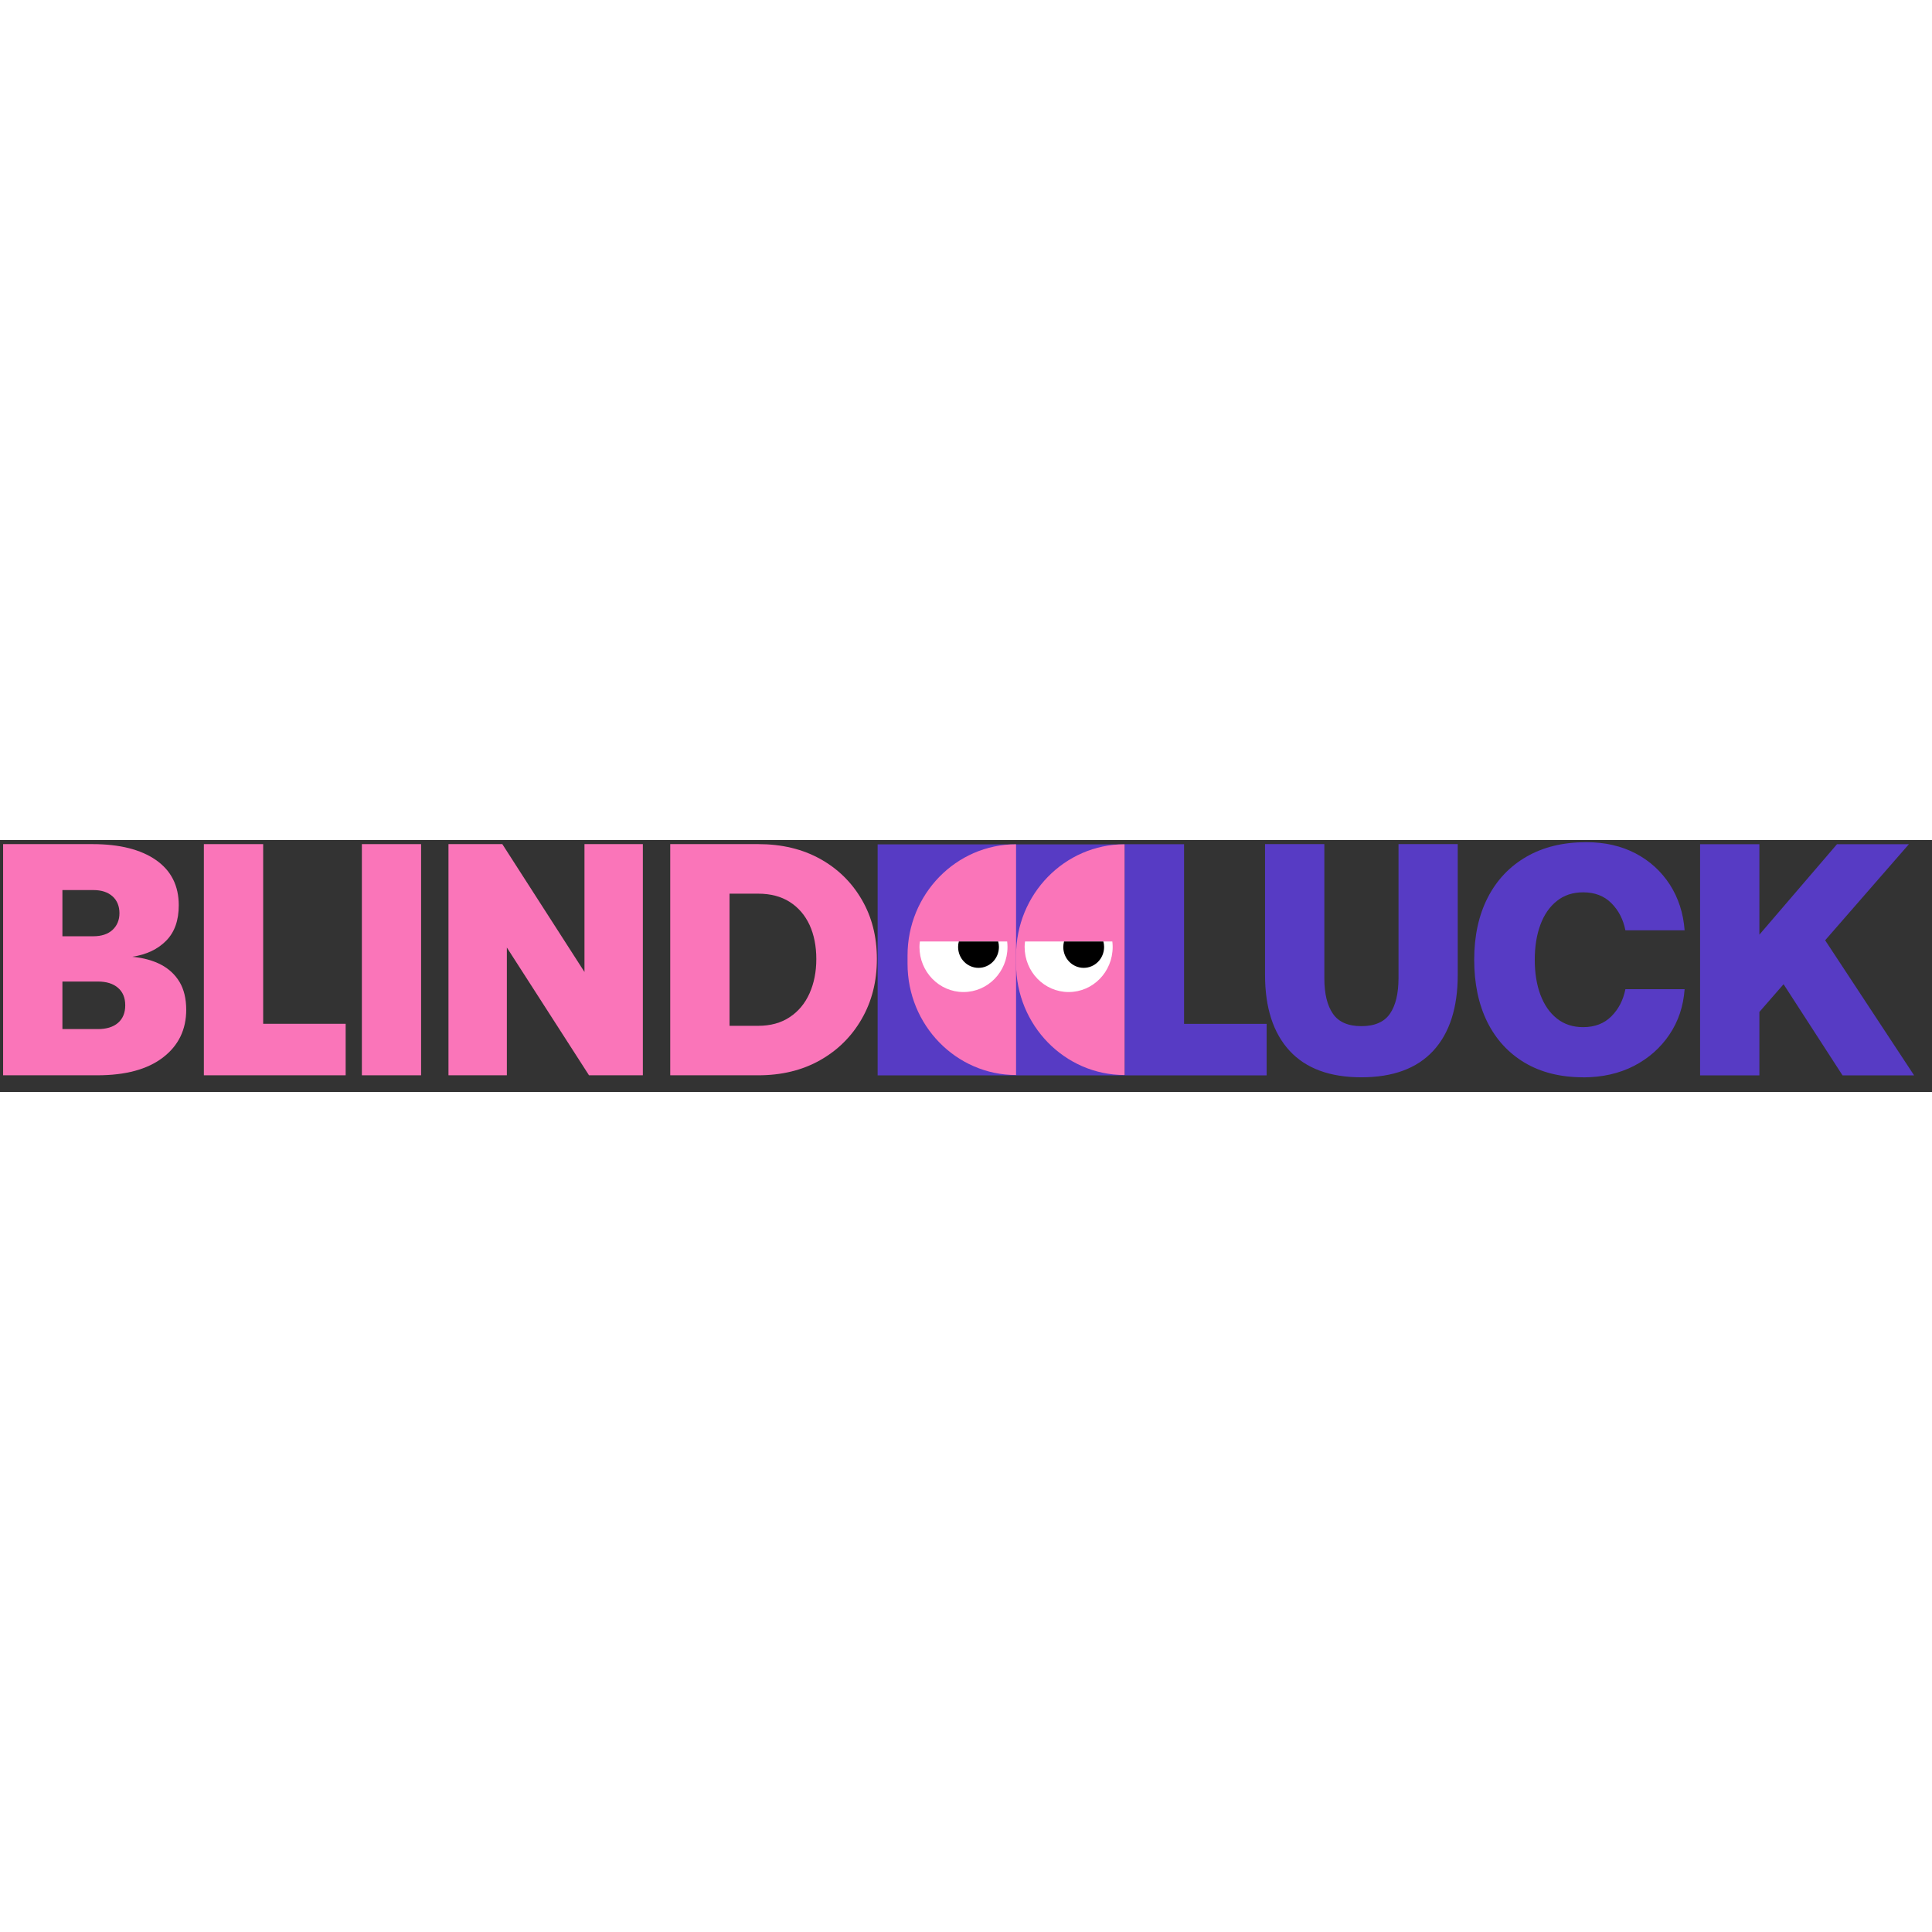
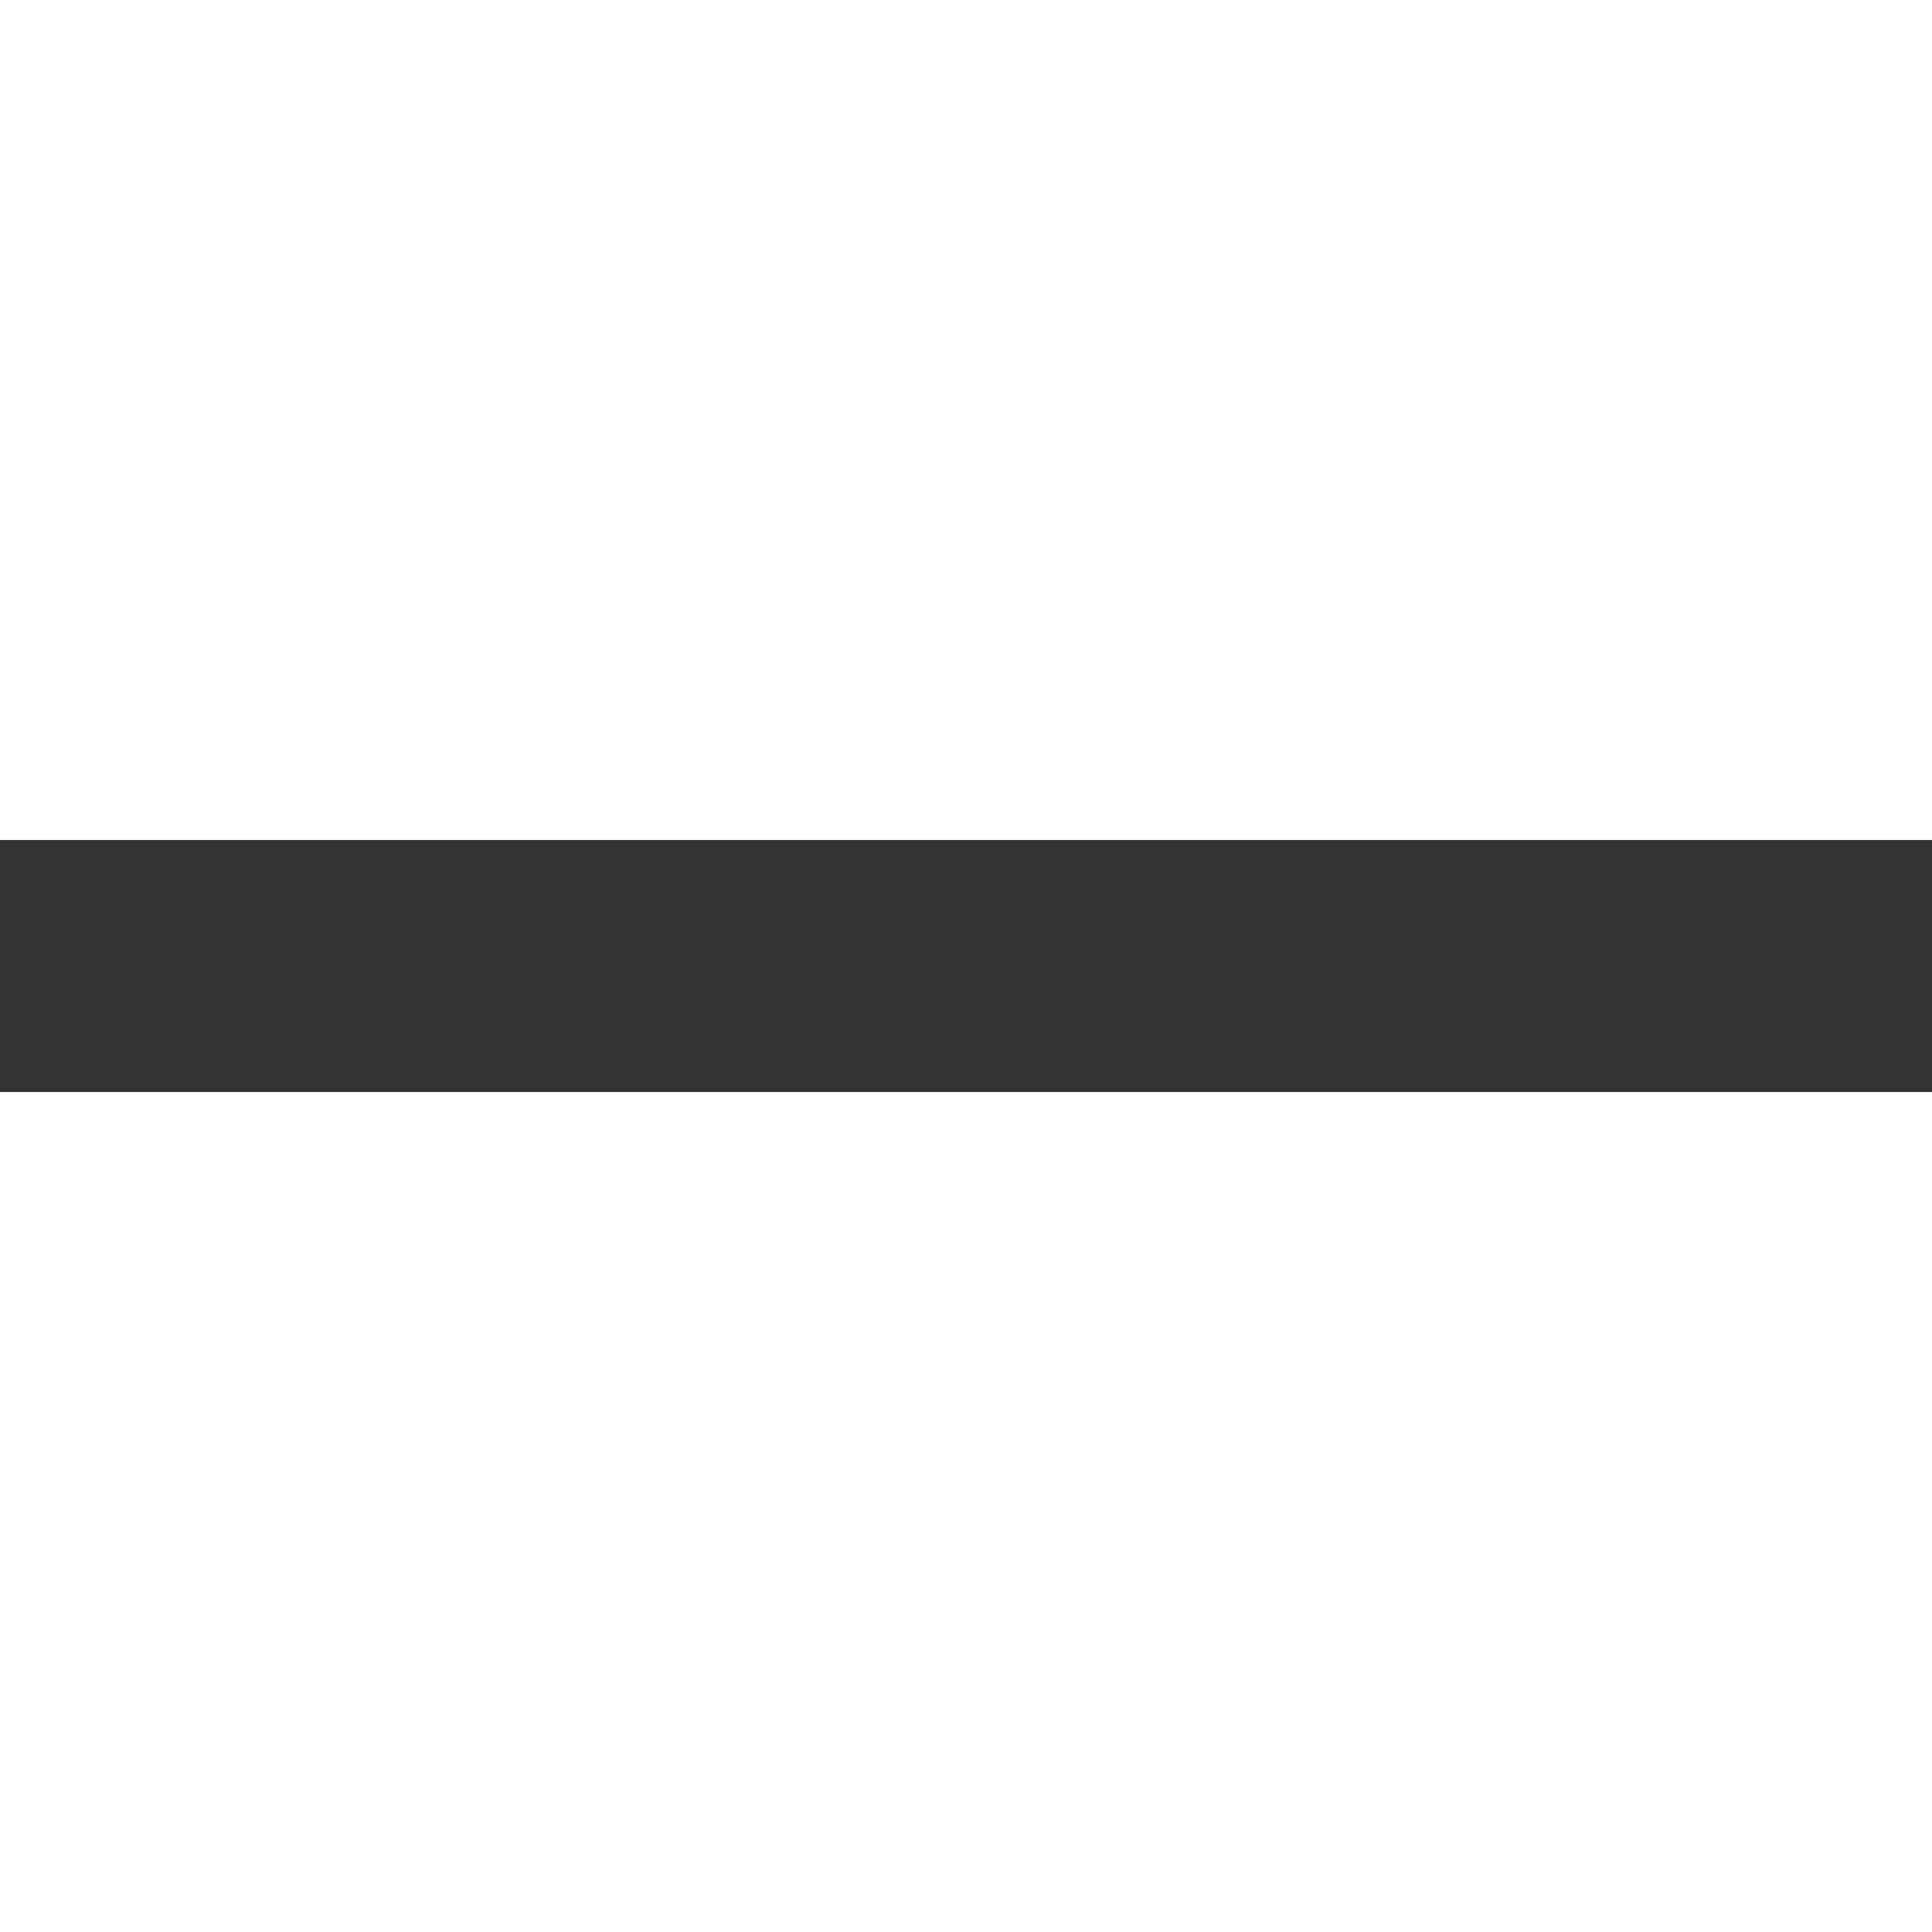
<svg xmlns="http://www.w3.org/2000/svg" version="1.2" viewBox="0 0 230 30" width="500" height="500">
  <rect x="0" y="0" width="230" height="30" fill="#333333" stroke="none" />
  <defs>
    <clipPath id="cp1">
-       <path d="m0 0h229.25v29.75h-229.25z" />
-     </clipPath>
+       </clipPath>
  </defs>
  <style> .s0 { fill: #573bc4 } .s1 { fill: #fa75b9 } .s2 { fill: #ffffff } .s3 { fill: #000000 } </style>
  <g id="Clip-Path" clip-path="url(#cp1)">
    <g>
      <path class="s0" d="m188.85 0.26q3.3 0 5.85 1.33 2.55 1.34 4.09 3.72 1.53 2.38 1.76 5.44h-7.05q-0.39-1.96-1.68-3.24-1.28-1.28-3.35-1.28-1.85 0-3.13 1.03-1.29 1.02-1.96 2.83-0.67 1.81-0.67 4.17 0 2.36 0.67 4.16 0.68 1.81 1.96 2.83 1.29 1.03 3.13 1.03 2.07 0 3.35-1.28 1.29-1.28 1.68-3.24h7.05q-0.22 3.06-1.82 5.42-1.59 2.36-4.22 3.72-2.63 1.35-6.04 1.36v-0.01q-4.03 0-6.95-1.73-2.91-1.73-4.47-4.87-1.55-3.15-1.55-7.4 0-4.24 1.61-7.39 1.61-3.14 4.61-4.87 2.99-1.73 7.13-1.73zm-31.19 16.2q0 2.75 1.02 4.22 1.01 1.48 3.39 1.48 2.38 0 3.4-1.48 1.01-1.47 1.02-4.22v-15.97h7.05v15.57q0 5.86-2.91 9.03-2.92 3.16-8.56 3.16-5.64 0-8.55-3.16-2.92-3.17-2.92-9.03v-15.57h7.06zm-23.78-15.94v27.5h-29.4v-27.5zm7.08 21.37h9.83v6.13h-16.89v-27.52h7.06zm68.49-10.62l9.24-10.77h8.56l-9.97 11.44 10.59 16.08h-8.52l-7.02-10.85-2.88 3.3v7.55h-7.06v-27.52h7.06z" />
      <path class="s1" d="m0.37 28.01v-27.52h10.63q4.83 0 7.56 1.89 2.72 1.89 2.72 5.39 0 2.71-1.5 4.22-1.49 1.52-4.02 1.91 1.99 0.2 3.41 0.94 1.42 0.75 2.21 2.07 0.78 1.32 0.79 3.28 0 3.58-2.77 5.7-2.76 2.12-7.82 2.12h-11.21zm7.06-16.55h3.68q1.46 0 2.29-0.76 0.82-0.77 0.82-1.99c0-0.81-0.27-1.51-0.82-2q-0.83-0.75-2.29-0.75h-3.68v5.5zm0 11.05h4.22q1.54 0 2.4-0.74 0.86-0.75 0.86-2.09 0-1.34-0.86-2.08-0.86-0.75-2.4-0.75h-4.22z" />
      <path class="s1" d="m24.27 28.01v-27.52h7.06v21.39h9.82v6.13z" />
      <path class="s1" d="m43.08 28.01v-27.52h7.05v27.52z" />
      <path class="s1" d="m53.39 28.01v-27.52h6.41l9.78 15.22v-15.22h6.95v27.52h-6.41l-9.78-15.21v15.21z" />
      <path class="s1" d="m79.79 28.01v-27.52h10.48q4.18 0 7.35 1.75 3.16 1.75 4.96 4.84 1.81 3.08 1.81 7.09 0 4.01-1.81 7.14-1.8 3.13-4.96 4.91-3.17 1.79-7.35 1.79h-10.48zm7.06-5.89h3.42q2.19 0 3.74-1.03 1.55-1.02 2.36-2.83 0.81-1.81 0.81-4.09c0-1.52-0.27-2.9-0.81-4.07q-0.81-1.74-2.36-2.73-1.55-0.98-3.74-0.98h-3.42v15.72z" />
-       <path class="s1" d="m133.88 0.51v27.47c-7.13 0-12.92-5.93-12.92-13.25v-0.98c0-7.31 5.79-13.24 12.92-13.24z" />
      <path class="s1" d="m120.96 0.51v27.47c-7.13 0-12.92-5.93-12.92-13.25v-0.98c0-7.31 5.79-13.24 12.92-13.24z" />
-       <path class="s2" d="m132.42 12.08q0.04 0.32 0.04 0.65c0 2.97-2.34 5.37-5.24 5.37-2.89 0-5.24-2.4-5.24-5.37q0-0.33 0.05-0.65z" />
      <path class="s3" d="m131.35 12.08q0.09 0.31 0.09 0.65c0 1.38-1.09 2.49-2.43 2.49-1.34 0-2.43-1.11-2.43-2.49q0.01-0.34 0.09-0.65h4.68z" />
      <path class="s2" d="m119.9 12.08q0.04 0.32 0.04 0.65c0 2.97-2.34 5.37-5.24 5.37-2.89 0-5.24-2.4-5.24-5.37q0-0.33 0.05-0.65z" />
      <path class="s3" d="m118.83 12.08q0.09 0.31 0.09 0.65c0 1.38-1.09 2.49-2.43 2.49-1.34 0-2.43-1.11-2.43-2.49q0-0.34 0.09-0.65h4.68z" />
    </g>
  </g>
</svg>